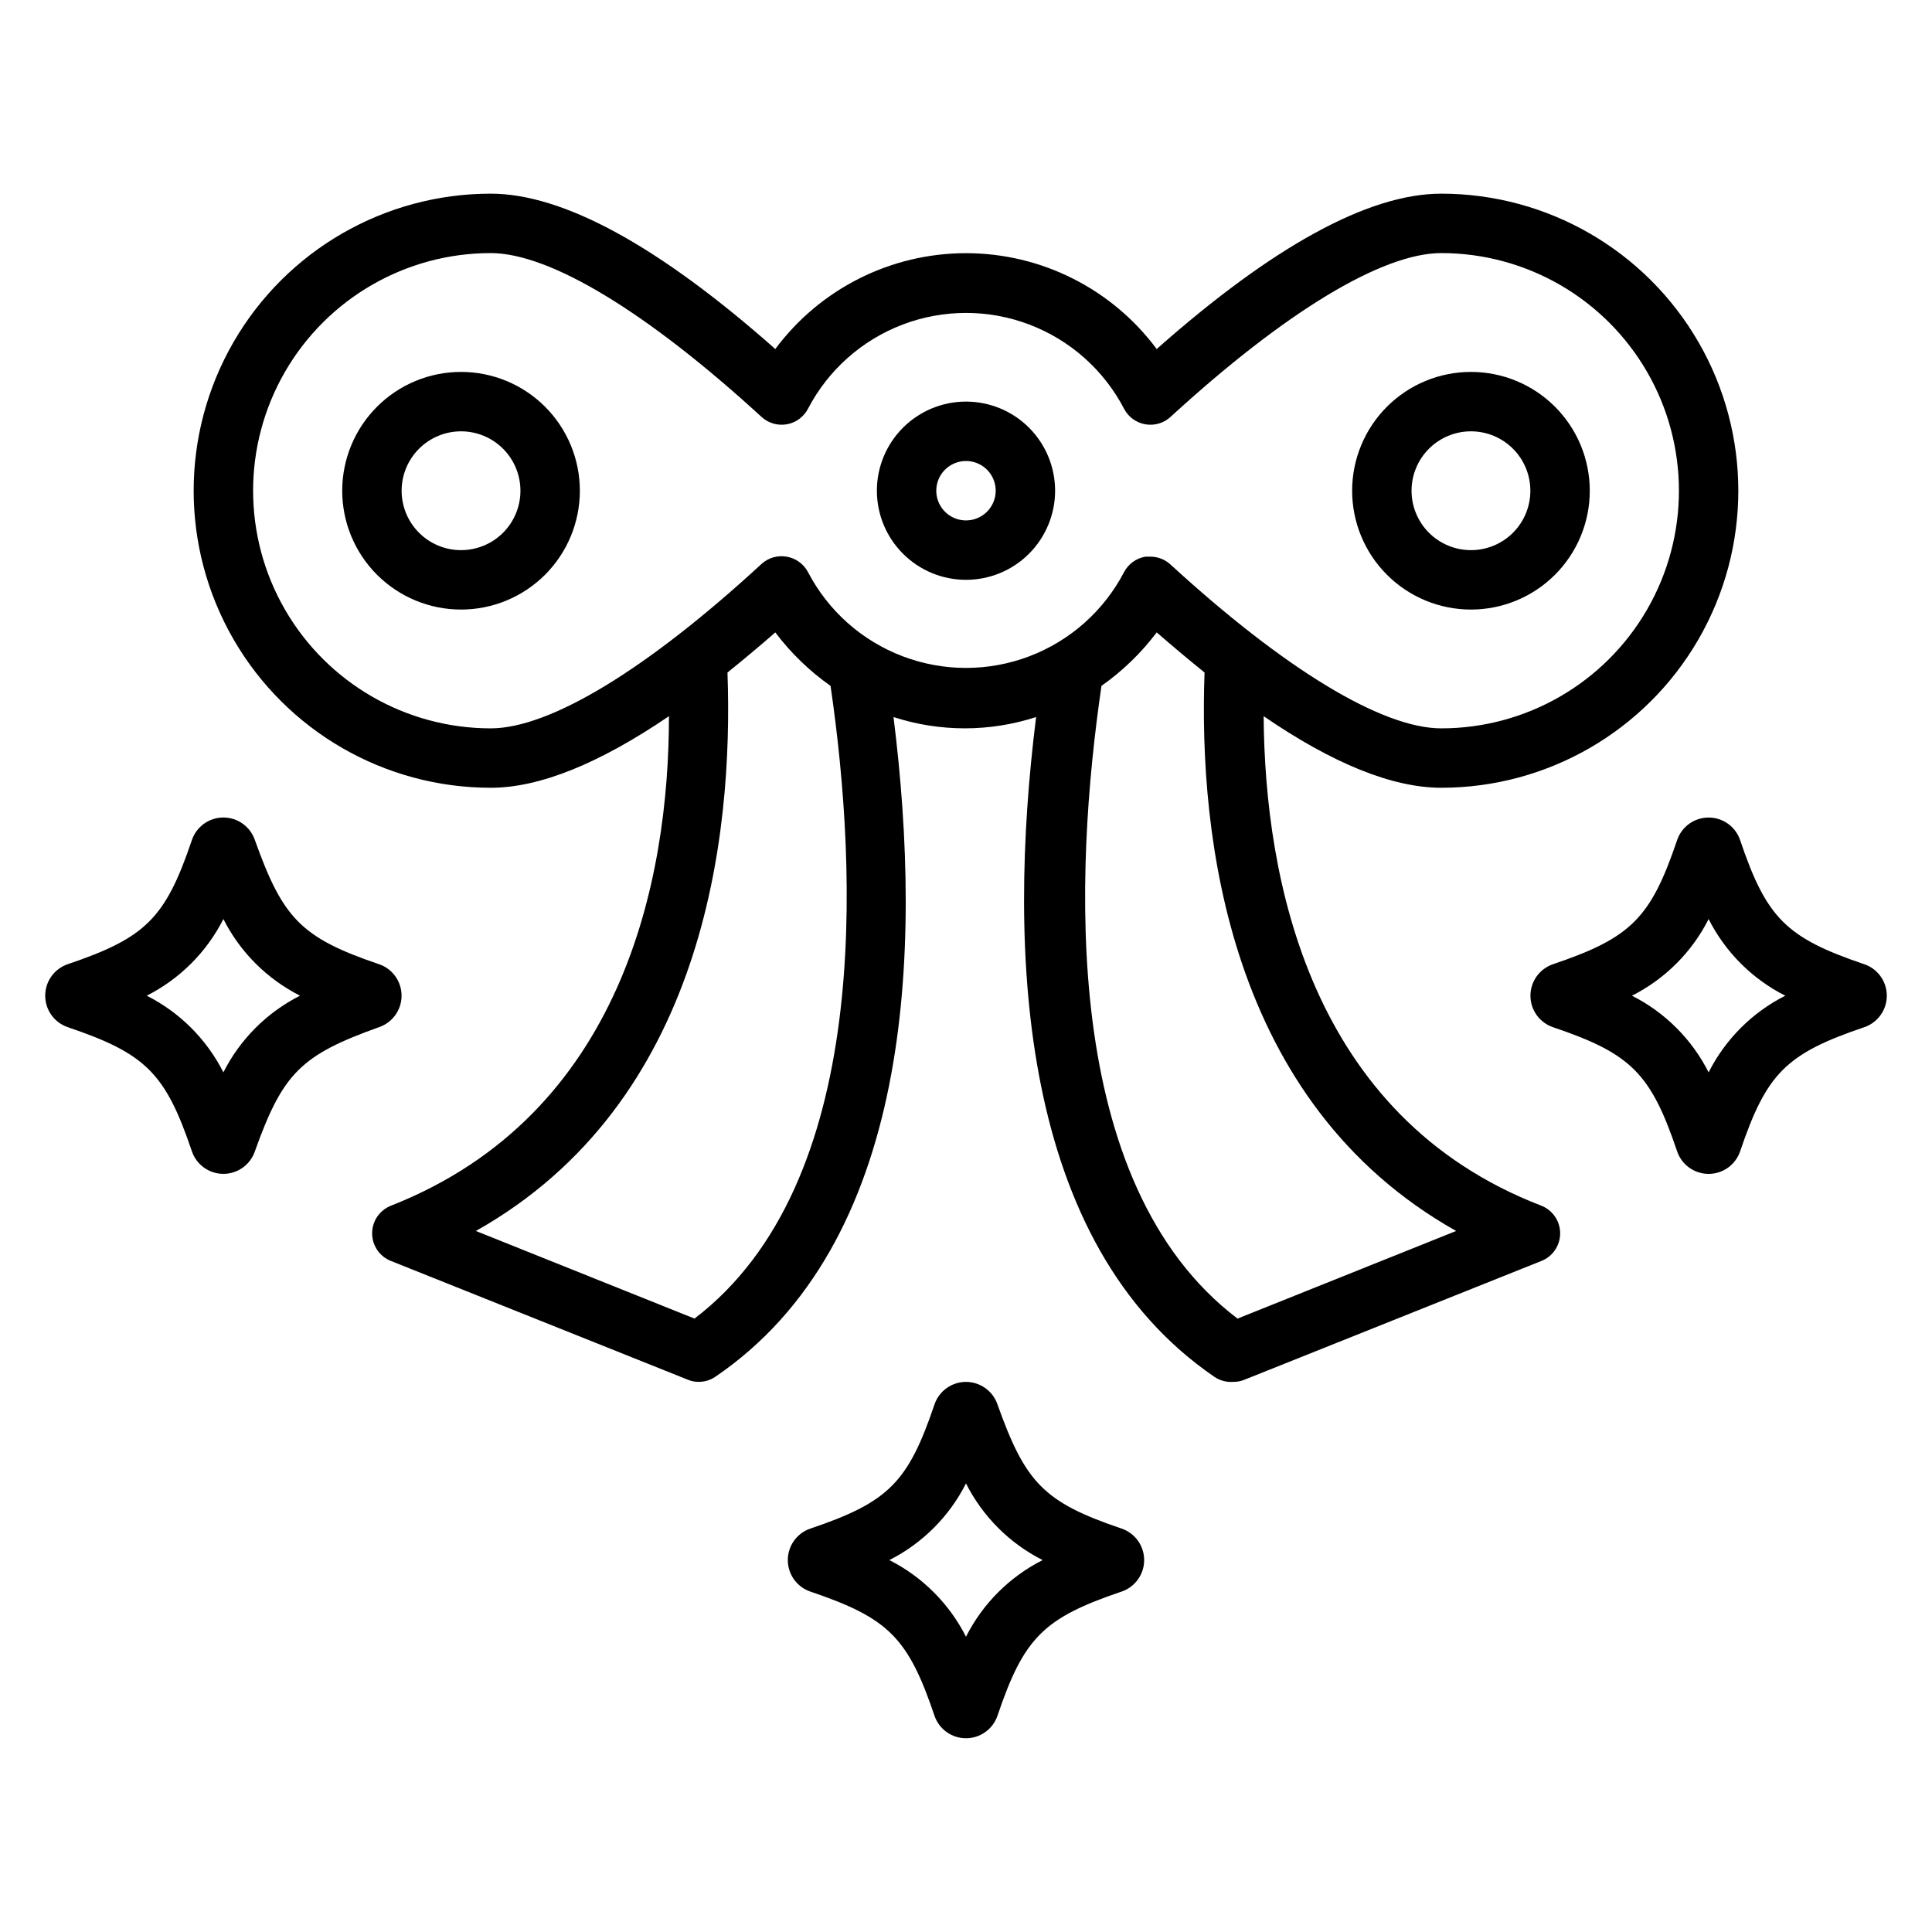
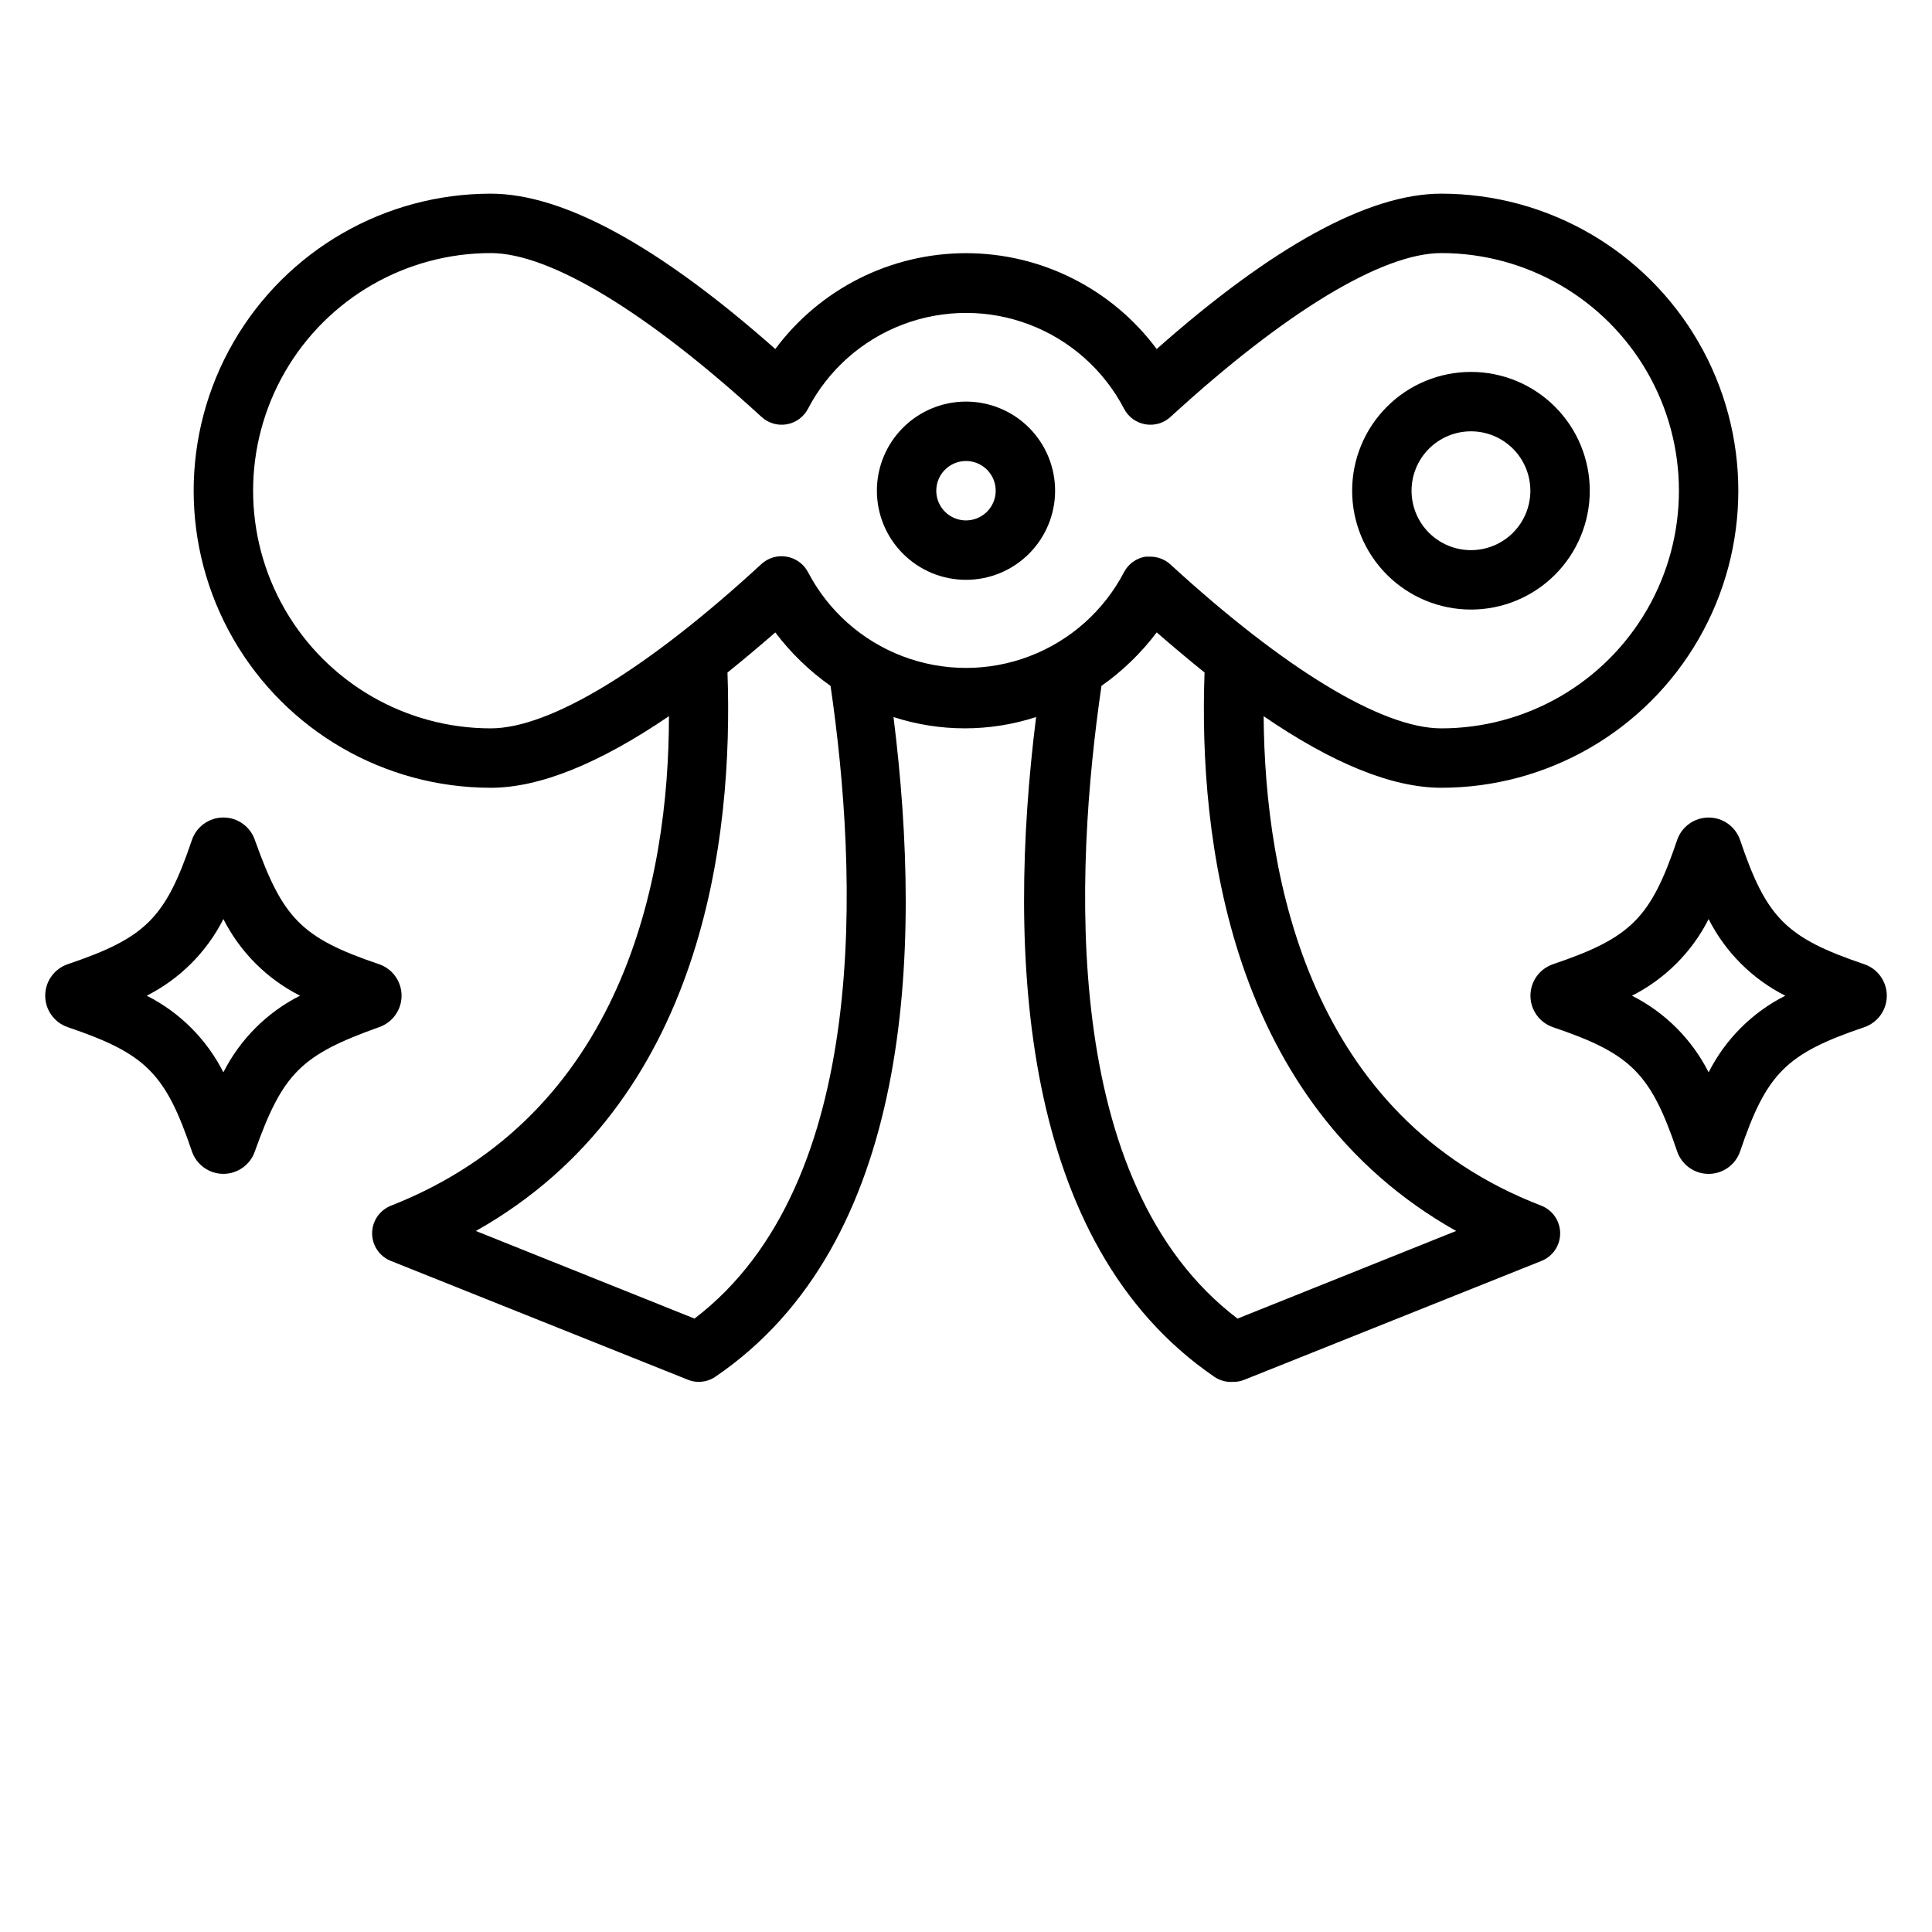
<svg xmlns="http://www.w3.org/2000/svg" fill="#000000" width="800px" height="800px" version="1.1" viewBox="144 144 512 512">
  <g>
    <path d="m638.05 399.53c-20.703-7.008-25.898-12.203-32.906-32.906h0.004c-1.219-3.57-4.574-5.969-8.344-5.969-3.773 0-7.129 2.398-8.348 5.969-7.008 20.703-12.203 25.898-32.906 32.906h0.004c-3.57 1.219-5.973 4.57-5.973 8.344 0 3.773 2.402 7.125 5.973 8.344 20.703 7.008 25.898 12.203 32.906 32.906h-0.004c1.219 3.57 4.574 5.969 8.348 5.969 3.769 0 7.125-2.398 8.344-5.969 7.008-20.703 12.203-25.898 32.906-32.906h-0.004c3.57-1.219 5.973-4.57 5.973-8.344 0-3.773-2.402-7.125-5.973-8.344zm-41.246 28.652c-4.434-8.762-11.551-15.879-20.312-20.309 8.762-4.434 15.879-11.547 20.312-20.309 4.43 8.762 11.547 15.875 20.309 20.309-8.762 4.43-15.879 11.547-20.309 20.309z" />
    <path d="m161.95 416.21c20.703 7.008 25.898 12.203 32.906 32.906 1.215 3.57 4.57 5.969 8.344 5.969 3.769 0 7.125-2.398 8.344-5.969 7.398-20.703 12.199-25.508 32.906-32.906 3.566-1.219 5.969-4.57 5.969-8.344 0-3.773-2.402-7.125-5.969-8.344-20.707-7.008-25.508-12.203-32.906-32.906-1.219-3.57-4.574-5.969-8.344-5.969-3.773 0-7.129 2.398-8.344 5.969-7.008 20.703-12.203 25.898-32.906 32.906-3.57 1.219-5.969 4.57-5.969 8.344 0 3.773 2.398 7.125 5.969 8.344zm41.25-28.652c4.43 8.762 11.547 15.875 20.309 20.309-8.762 4.43-15.879 11.547-20.309 20.309-4.434-8.762-11.551-15.879-20.312-20.309 8.762-4.434 15.879-11.547 20.312-20.309z" />
-     <path d="m408.34 516.19c-1.219-3.57-4.574-5.973-8.344-5.973-3.773 0-7.129 2.402-8.348 5.973-7.008 20.703-12.203 25.898-32.906 32.906l0.004-0.004c-3.57 1.219-5.969 4.574-5.969 8.344 0 3.773 2.398 7.129 5.969 8.348 20.703 7.008 25.898 12.203 32.906 32.906l-0.004-0.004c1.219 3.57 4.574 5.969 8.348 5.969 3.769 0 7.125-2.398 8.344-5.969 7.008-20.703 12.203-25.898 32.906-32.906l-0.004 0.004c3.57-1.219 5.973-4.574 5.973-8.348 0-3.769-2.402-7.125-5.973-8.344-20.703-7.004-25.504-12.199-32.902-32.902zm-8.344 61.559c-4.434-8.762-11.551-15.879-20.312-20.312 8.762-4.43 15.879-11.547 20.312-20.309 4.43 8.762 11.547 15.879 20.309 20.309-8.762 4.434-15.879 11.551-20.309 20.312z" />
    <path d="m274.05 352.77c12.988 0 28.812-6.453 47.23-18.973 0 43.375-12.281 105.57-73.68 129.73-3.008 1.188-4.981 4.09-4.981 7.32 0 3.231 1.973 6.133 4.981 7.32l78.719 31.488c0.898 0.367 1.863 0.555 2.832 0.551 1.57 0.004 3.106-0.461 4.41-1.34 51.875-35.266 55.105-111.86 47.23-174.84 12.281 3.988 25.508 3.988 37.789 0-7.871 62.977-4.328 139.57 47.23 174.84 1.48 1.008 3.254 1.48 5.039 1.34 0.996 0.016 1.988-0.172 2.91-0.551l78.719-31.488h0.004c3.004-1.188 4.977-4.09 4.977-7.32 0-3.231-1.973-6.133-4.977-7.32-61.402-23.617-73.289-86.594-73.602-129.73 18.262 12.516 34.082 18.969 47.07 18.969 28.125 0 54.113-15.004 68.176-39.359s14.062-54.363 0-78.719c-14.062-24.359-40.051-39.363-68.176-39.363-19.207 0-44.555 13.855-75.414 41.172-11.879-15.98-30.621-25.402-50.535-25.402-19.918 0-38.656 9.422-50.539 25.402-30.859-27.316-56.207-41.172-75.414-41.172-28.125 0-54.113 15.004-68.176 39.363-14.062 24.355-14.062 54.363 0 78.719s40.051 39.359 68.176 39.359zm54.004 140.67-57.941-23.219c60.457-34.008 68.25-104.46 66.676-147.99 4.094-3.305 8.344-6.848 12.676-10.629v-0.004c4.113 5.457 9.055 10.238 14.641 14.172 7.164 49.121 10.941 131.86-36.055 167.67zm201.84-23.219-57.938 23.223c-47.23-35.816-43.219-118.55-36.055-167.68 5.586-3.934 10.527-8.715 14.641-14.172 4.328 3.777 8.582 7.32 12.676 10.629-1.574 43.531 6.219 113.99 66.676 148zm-255.84-259.15c15.742 0 41.562 15.742 71.715 43.375 1.797 1.68 4.281 2.422 6.707 2.004s4.516-1.945 5.652-4.129c5.348-10.258 14.277-18.195 25.09-22.309s22.762-4.113 33.574 0 19.742 12.051 25.094 22.309c1.133 2.184 3.223 3.711 5.652 4.129 2.426 0.418 4.906-0.324 6.707-2.004 30.148-27.633 55.969-43.375 71.711-43.375 22.5 0 43.293 12.004 54.539 31.488 11.25 19.484 11.25 43.492 0 62.977-11.246 19.484-32.039 31.488-54.539 31.488-15.742 0-41.562-15.742-71.715-43.375h0.004c-1.453-1.359-3.367-2.121-5.356-2.125h-1.34 0.004c-2.426 0.402-4.523 1.918-5.668 4.094-5.352 10.258-14.281 18.195-25.094 22.305-10.812 4.113-22.762 4.113-33.574 0-10.812-4.109-19.742-12.047-25.09-22.305-1.148-2.176-3.246-3.691-5.668-4.094-2.418-0.422-4.891 0.305-6.691 1.965-30.152 27.789-55.973 43.535-71.715 43.535-22.5 0-43.289-12.004-54.539-31.488s-11.25-43.492 0-62.977 32.039-31.488 54.539-31.488z" />
-     <path d="m266.18 305.54c8.348 0 16.359-3.32 22.266-9.223 5.902-5.906 9.223-13.914 9.223-22.266s-3.32-16.359-9.223-22.266c-5.906-5.906-13.918-9.223-22.266-9.223-8.352 0-16.363 3.316-22.266 9.223-5.906 5.906-9.223 13.914-9.223 22.266s3.316 16.359 9.223 22.266c5.902 5.902 13.914 9.223 22.266 9.223zm0-47.23v-0.004c4.176 0 8.18 1.66 11.133 4.613 2.949 2.953 4.609 6.957 4.609 11.133s-1.66 8.18-4.609 11.133c-2.953 2.953-6.957 4.609-11.133 4.609s-8.184-1.656-11.133-4.609c-2.953-2.953-4.613-6.957-4.613-11.133s1.66-8.18 4.613-11.133c2.949-2.953 6.957-4.613 11.133-4.613z" />
    <path d="m533.82 305.54c8.352 0 16.359-3.32 22.266-9.223 5.902-5.906 9.223-13.914 9.223-22.266s-3.32-16.359-9.223-22.266c-5.906-5.906-13.914-9.223-22.266-9.223-8.352 0-16.363 3.316-22.266 9.223-5.906 5.906-9.223 13.914-9.223 22.266s3.316 16.359 9.223 22.266c5.902 5.902 13.914 9.223 22.266 9.223zm0-47.23v-0.004c4.176 0 8.18 1.66 11.133 4.613 2.953 2.953 4.609 6.957 4.609 11.133s-1.656 8.18-4.609 11.133c-2.953 2.953-6.957 4.609-11.133 4.609s-8.18-1.656-11.133-4.609c-2.953-2.953-4.613-6.957-4.613-11.133s1.66-8.18 4.613-11.133c2.953-2.953 6.957-4.613 11.133-4.613z" />
    <path d="m400 297.66c6.262 0 12.27-2.488 16.699-6.918 4.426-4.43 6.914-10.438 6.914-16.699 0-6.266-2.488-12.27-6.914-16.699-4.43-4.43-10.438-6.918-16.699-6.918-6.266 0-12.273 2.488-16.699 6.918-4.43 4.43-6.918 10.434-6.918 16.699 0 6.262 2.488 12.27 6.918 16.699 4.426 4.43 10.434 6.918 16.699 6.918zm0-31.488c3.184 0 6.055 1.918 7.269 4.859 1.219 2.941 0.547 6.324-1.703 8.578-2.254 2.25-5.641 2.926-8.582 1.707s-4.859-4.09-4.859-7.273c0-4.348 3.527-7.871 7.875-7.871z" />
  </g>
</svg>